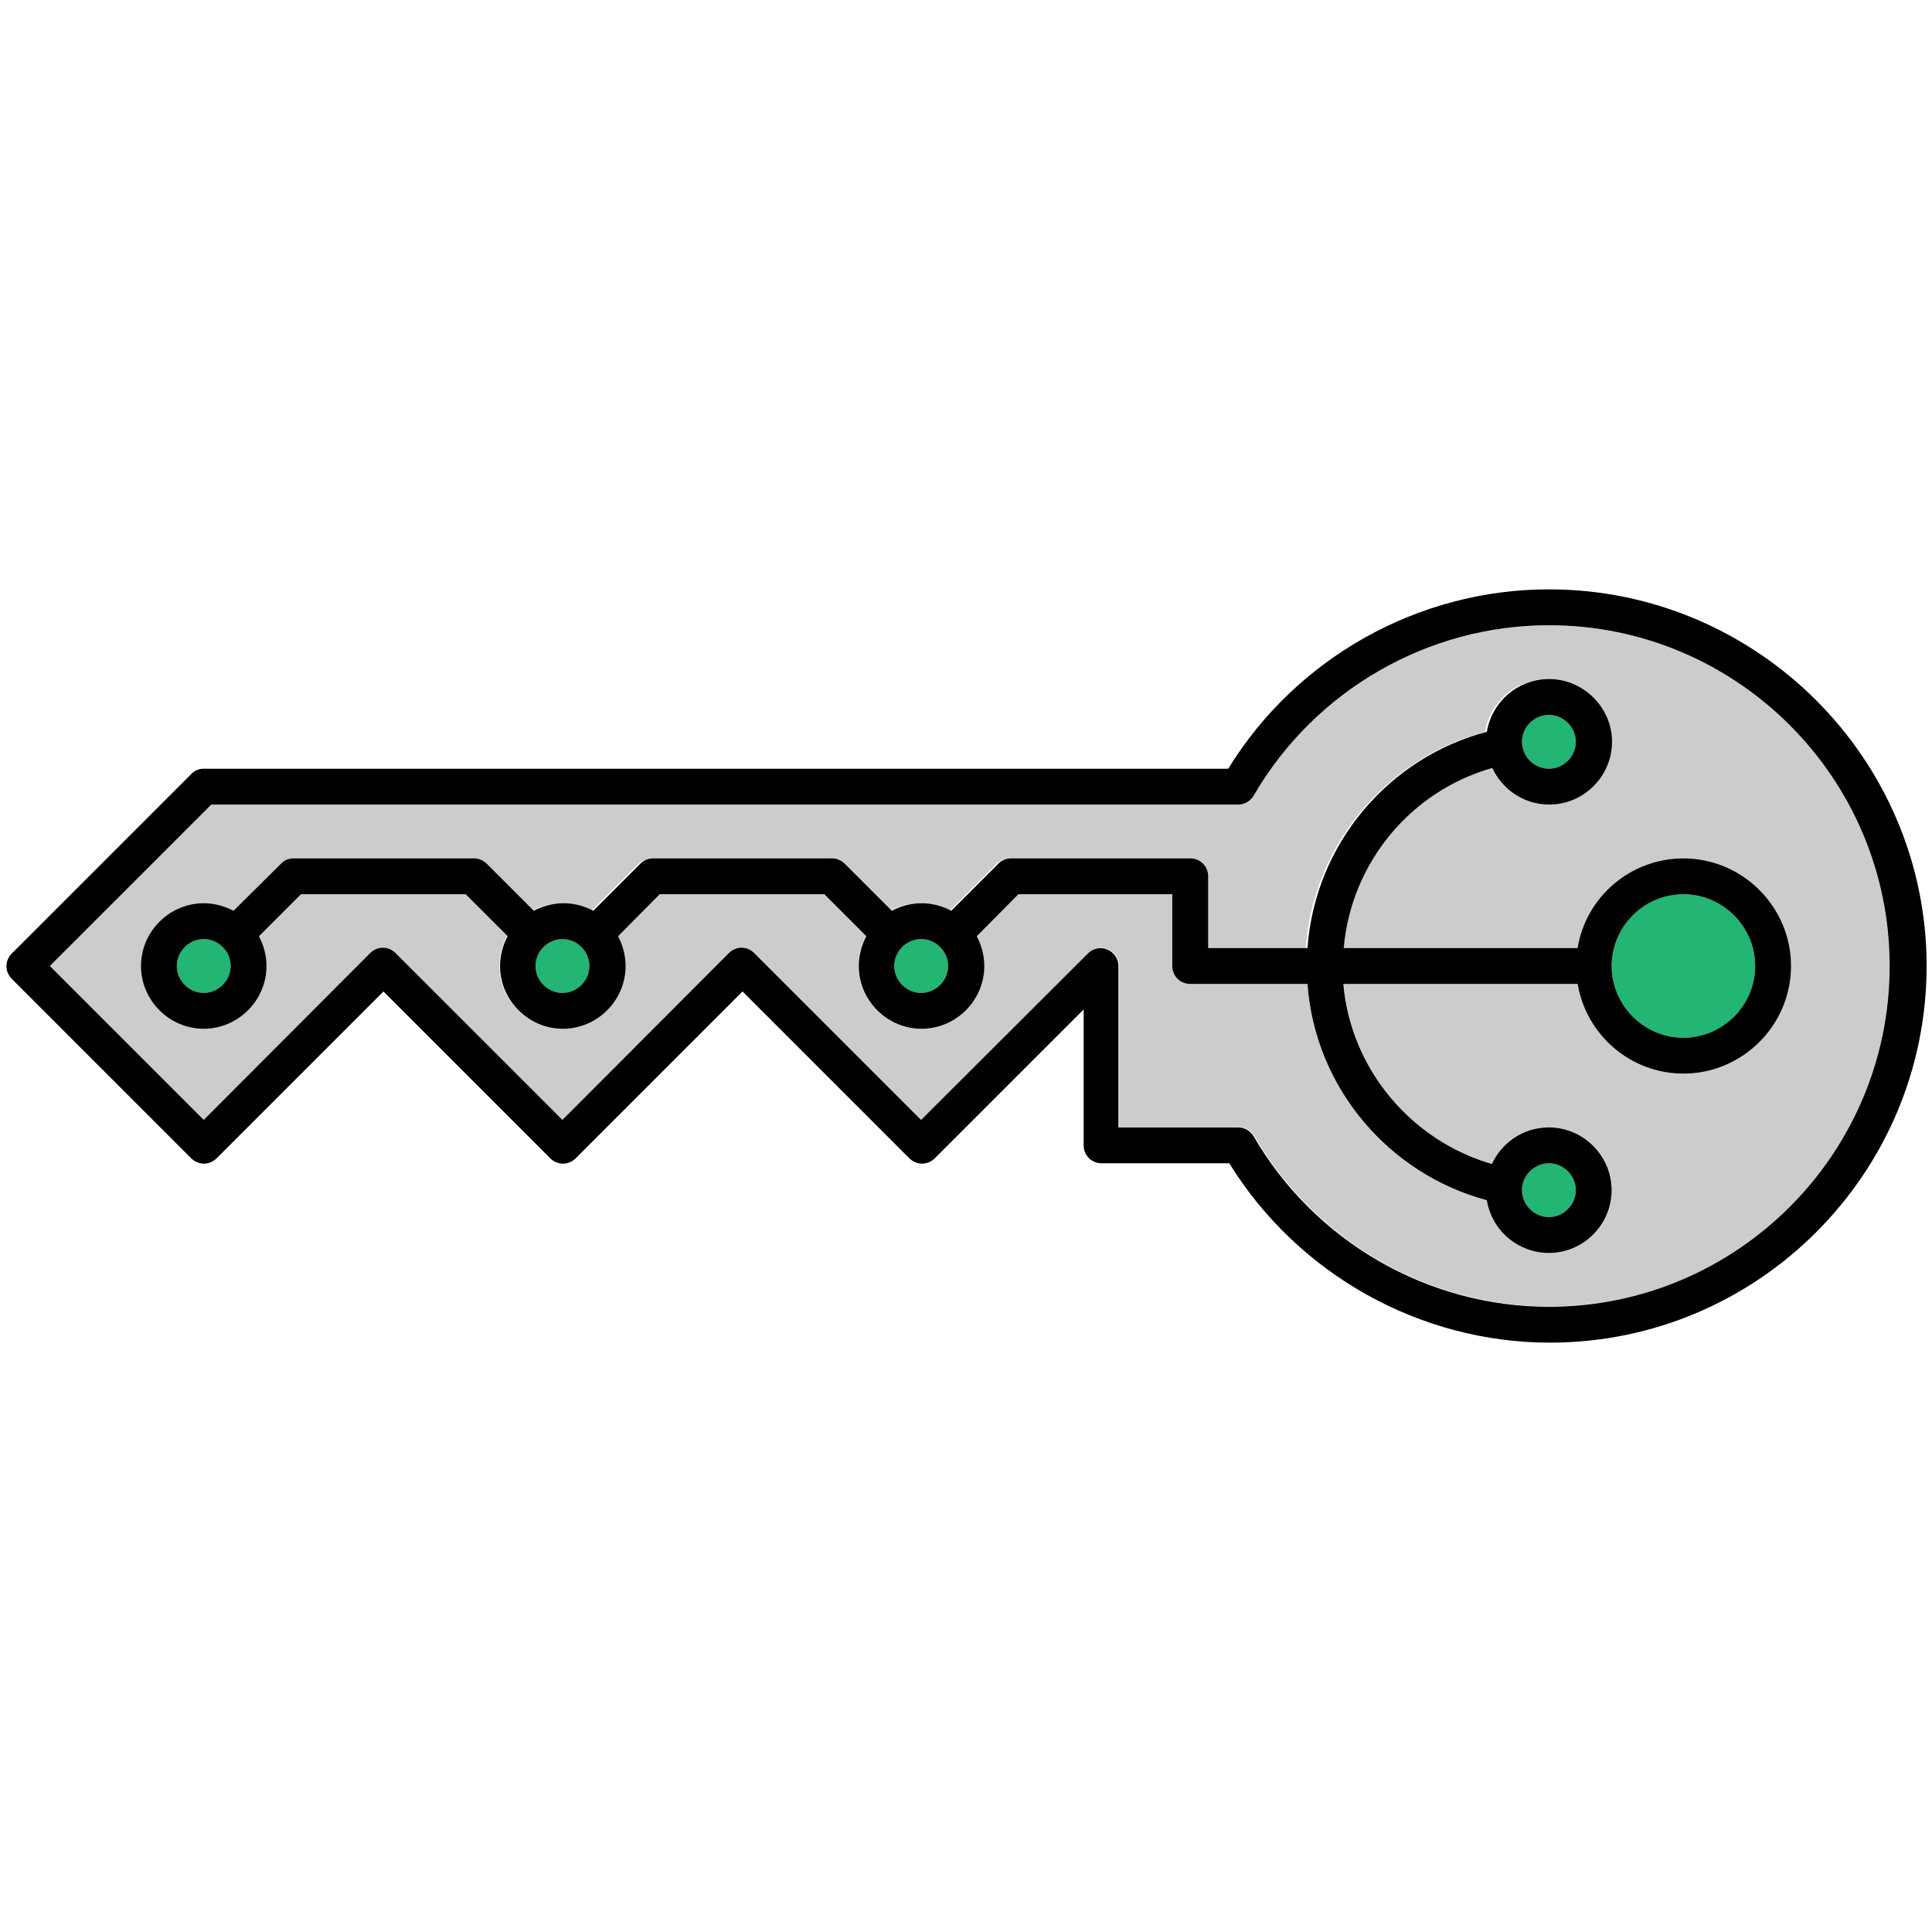
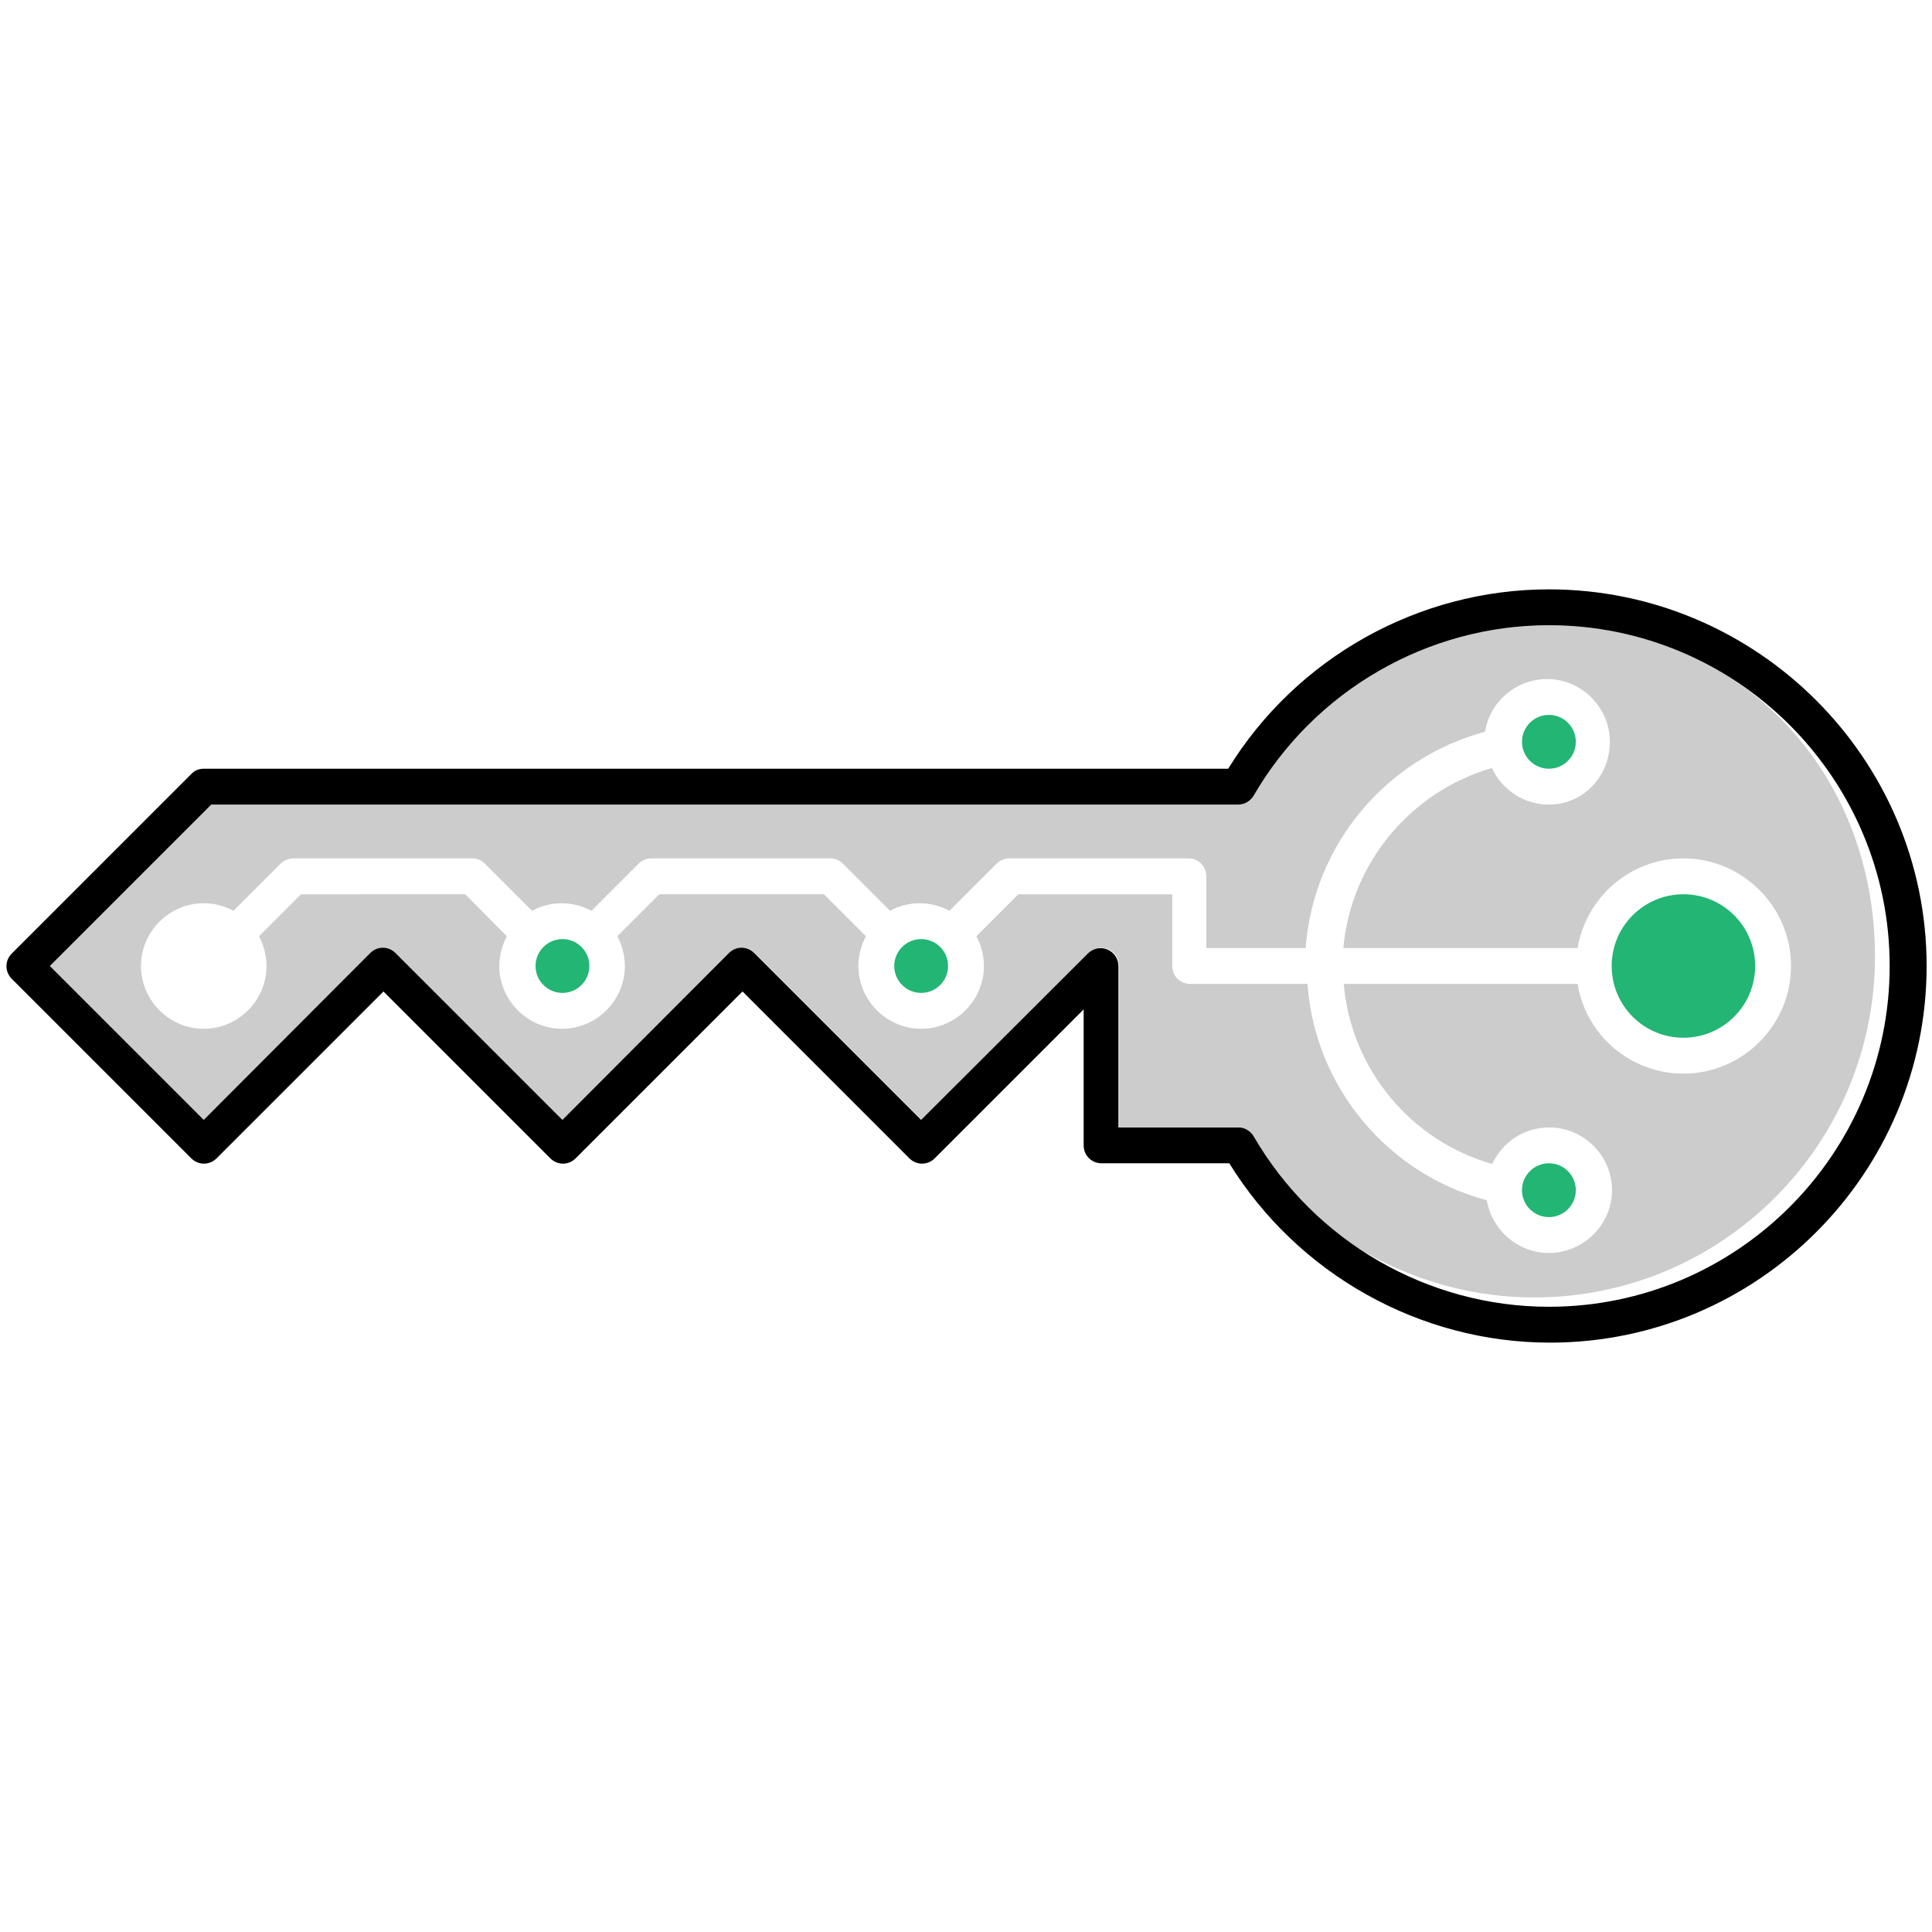
<svg xmlns="http://www.w3.org/2000/svg" version="1.1" id="Capa_1" x="0px" y="0px" viewBox="0 0 538.6 538.6" style="enable-background:new 0 0 538.6 538.6;" xml:space="preserve">
  <style type="text/css">
	.st0{fill:#22B573;}
	.st1{fill:#CCCCCC;}
</style>
-   <circle class="st0" cx="56.8" cy="269.3" r="7.5" />
  <circle class="st0" cx="156.8" cy="269.3" r="7.5" />
  <circle class="st0" cx="431.8" cy="206.8" r="7.5" />
  <circle class="st0" cx="256.8" cy="269.3" r="7.5" />
  <circle class="st0" cx="431.8" cy="331.8" r="7.5" />
-   <path class="st1" d="M431.8,174.3c-33.8,0-65.3,18.2-82.3,47.5c-0.9,1.5-2.5,2.5-4.3,2.5H58.9l-45,45l42.9,42.9l46.5-46.5  c2-2,5.1-2,7.1,0l46.5,46.5l46.5-46.5c2-2,5.1-2,7.1,0l46.5,46.5l46.5-46.5c1.4-1.4,3.6-1.9,5.4-1.1c1.9,0.8,3.1,2.6,3.1,4.6v45  h33.4c1.8,0,3.4,1,4.3,2.5c17,29.3,48.5,47.5,82.3,47.5c52.4,0,95-42.6,95-95S484.2,174.3,431.8,174.3z M469.3,299.3  c-14.8,0-27.2-10.8-29.5-25h-65.2c2.1,24,18.9,43.8,41.4,50.2c2.8-6,8.8-10.2,15.9-10.2c9.6,0,17.5,7.9,17.5,17.5s-8,17.5-17.6,17.5  c-8.7,0-15.9-6.4-17.3-14.7c-27.3-7.2-47.9-31.2-50-60.3h-32.7c-2.8,0-5-2.2-5-5v-20h-20h-22.9L272.2,261c1.3,2.5,2.1,5.3,2.1,8.3  c0,9.6-7.9,17.5-17.5,17.5c-9.6,0-17.5-7.9-17.5-17.5c0-3,0.8-5.8,2.1-8.3l-11.7-11.7h-45.9L172.1,261c1.3,2.5,2.1,5.3,2.1,8.3  c0,9.6-7.9,17.5-17.5,17.5s-17.5-7.9-17.5-17.5c0-3,0.8-5.8,2.1-8.3l-11.6-11.7H83.9L72.2,261c1.3,2.5,2.1,5.3,2.1,8.3  c0,9.6-7.9,17.5-17.5,17.5s-17.5-7.9-17.5-17.5c0-9.6,7.9-17.5,17.5-17.5c3,0,5.8,0.8,8.3,2.1l13.1-13.1c0.9-0.9,2.2-1.5,3.5-1.5h50  c1.3,0,2.6,0.5,3.5,1.5l13.1,13.1c2.5-1.3,5.3-2.1,8.3-2.1s5.8,0.8,8.3,2.1l13.1-13.1c0.9-0.9,2.2-1.5,3.5-1.5h50  c1.3,0,2.6,0.5,3.5,1.5l13.1,13.1c2.5-1.3,5.3-2.1,8.3-2.1c3,0,5.8,0.8,8.3,2.1l13.1-13.1c0.9-0.9,2.2-1.5,3.5-1.5h25h25  c2.8,0,5,2.2,5,5v20H364c2.1-29,22.7-53,50-60.3c1.3-8.3,8.6-14.7,17.3-14.7c9.6,0,17.5,7.9,17.5,17.5c0,9.6-7.4,17.5-17,17.5  c-7.1,0-13.1-4.2-15.9-10.2c-22.4,6.5-39.3,26.3-41.4,50.2h65.3c2.4-14.2,14.7-25,29.5-25c16.5,0,30,13.5,30,30  S485.8,299.3,469.3,299.3z" />
+   <path class="st1" d="M431.8,174.3c-33.8,0-65.3,18.2-82.3,47.5c-0.9,1.5-2.5,2.5-4.3,2.5H58.9l-45,45l42.9,42.9l46.5-46.5  c2-2,5.1-2,7.1,0l46.5,46.5l46.5-46.5c2-2,5.1-2,7.1,0l46.5,46.5l46.5-46.5c1.4-1.4,3.6-1.9,5.4-1.1c1.9,0.8,3.1,2.6,3.1,4.6v45  h33.4c17,29.3,48.5,47.5,82.3,47.5c52.4,0,95-42.6,95-95S484.2,174.3,431.8,174.3z M469.3,299.3  c-14.8,0-27.2-10.8-29.5-25h-65.2c2.1,24,18.9,43.8,41.4,50.2c2.8-6,8.8-10.2,15.9-10.2c9.6,0,17.5,7.9,17.5,17.5s-8,17.5-17.6,17.5  c-8.7,0-15.9-6.4-17.3-14.7c-27.3-7.2-47.9-31.2-50-60.3h-32.7c-2.8,0-5-2.2-5-5v-20h-20h-22.9L272.2,261c1.3,2.5,2.1,5.3,2.1,8.3  c0,9.6-7.9,17.5-17.5,17.5c-9.6,0-17.5-7.9-17.5-17.5c0-3,0.8-5.8,2.1-8.3l-11.7-11.7h-45.9L172.1,261c1.3,2.5,2.1,5.3,2.1,8.3  c0,9.6-7.9,17.5-17.5,17.5s-17.5-7.9-17.5-17.5c0-3,0.8-5.8,2.1-8.3l-11.6-11.7H83.9L72.2,261c1.3,2.5,2.1,5.3,2.1,8.3  c0,9.6-7.9,17.5-17.5,17.5s-17.5-7.9-17.5-17.5c0-9.6,7.9-17.5,17.5-17.5c3,0,5.8,0.8,8.3,2.1l13.1-13.1c0.9-0.9,2.2-1.5,3.5-1.5h50  c1.3,0,2.6,0.5,3.5,1.5l13.1,13.1c2.5-1.3,5.3-2.1,8.3-2.1s5.8,0.8,8.3,2.1l13.1-13.1c0.9-0.9,2.2-1.5,3.5-1.5h50  c1.3,0,2.6,0.5,3.5,1.5l13.1,13.1c2.5-1.3,5.3-2.1,8.3-2.1c3,0,5.8,0.8,8.3,2.1l13.1-13.1c0.9-0.9,2.2-1.5,3.5-1.5h25h25  c2.8,0,5,2.2,5,5v20H364c2.1-29,22.7-53,50-60.3c1.3-8.3,8.6-14.7,17.3-14.7c9.6,0,17.5,7.9,17.5,17.5c0,9.6-7.4,17.5-17,17.5  c-7.1,0-13.1-4.2-15.9-10.2c-22.4,6.5-39.3,26.3-41.4,50.2h65.3c2.4-14.2,14.7-25,29.5-25c16.5,0,30,13.5,30,30  S485.8,299.3,469.3,299.3z" />
  <circle class="st0" cx="469.3" cy="269.3" r="20" />
  <path d="M431.8,164.3c-36.4,0-70.4,19.1-89.4,50H56.8c-1.3,0-2.6,0.5-3.5,1.5l-50,50c-2,2-2,5.1,0,7.1l50,50c2,2,5.1,2,7.1,0  l46.5-46.5l46.5,46.5c2,2,5.1,2,7.1,0l46.5-46.5l46.5,46.5c2,2,5.1,2,7.1,0l41.5-41.5v37.9c0,2.8,2.2,5,5,5h35.6  c19.1,30.9,53.1,50,89.4,50c57.9,0,105-47.1,105-105S489.7,164.3,431.8,164.3z M431.8,364.3c-33.8,0-65.3-18.2-82.3-47.5  c-0.9-1.5-2.5-2.5-4.3-2.5h-33.4v-45c0-2-1.2-3.8-3.1-4.6c-1.9-0.8-4-0.3-5.4,1.1l-46.5,46.4l-46.5-46.5c-2-2-5.1-2-7.1,0  l-46.4,46.5l-46.5-46.5c-2-2-5.1-2-7.1,0l-46.4,46.5l-42.9-42.9l45-45h286.3c1.8,0,3.4-1,4.3-2.5c17-29.3,48.5-47.5,82.3-47.5  c52.4,0,95,42.6,95,95S484.2,364.3,431.8,364.3z" />
-   <path d="M469.3,239.3c-14.8,0-27.2,10.8-29.5,25h-65.2c2.1-24,18.9-43.8,41.4-50.2c2.8,6,8.8,10.2,15.9,10.2  c9.6,0,17.5-7.9,17.5-17.5c0-9.6-8-17.5-17.6-17.5c-8.7,0-15.9,6.4-17.3,14.7c-27.3,7.2-47.9,31.2-50,60.3h-27.7v-20  c0-2.8-2.2-5-5-5h-25h-25c-1.3,0-2.6,0.5-3.5,1.5l-13.1,13.1c-2.5-1.3-5.3-2.1-8.3-2.1c-3,0-5.8,0.8-8.3,2.1l-13.1-13.1  c-0.9-0.9-2.2-1.5-3.5-1.5h-50c-1.3,0-2.6,0.5-3.5,1.5l-13.1,13.1c-2.5-1.3-5.3-2.1-8.3-2.1s-5.8,0.8-8.3,2.1l-13.1-13.1  c-0.9-0.9-2.2-1.5-3.5-1.5H81.8c-1.3,0-2.6,0.5-3.5,1.5l-13.2,13.1c-2.5-1.3-5.3-2.1-8.3-2.1c-9.6,0-17.5,7.9-17.5,17.5  c0,9.6,7.9,17.5,17.5,17.5s17.5-7.9,17.5-17.5c0-3-0.8-5.8-2.1-8.3l11.7-11.7h45.9l11.7,11.7c-1.3,2.5-2.1,5.3-2.1,8.3  c0,9.6,7.9,17.5,17.5,17.5s17.5-7.9,17.5-17.5c0-3-0.8-5.8-2.1-8.3l11.6-11.7h45.9l11.7,11.7c-1.3,2.5-2.1,5.3-2.1,8.3  c0,9.6,7.9,17.5,17.5,17.5c9.6,0,17.5-7.9,17.5-17.5c0-3-0.8-5.8-2.1-8.3l11.6-11.7h22.9h20v20c0,2.8,2.2,5,5,5h32.7  c2.1,29,22.7,53,50,60.3c1.3,8.3,8.6,14.7,17.3,14.7c9.6,0,17.5-7.9,17.5-17.5s-7.9-17.5-17.5-17.5c-7.1,0-13.1,4.2-15.9,10.2  c-22.4-6.5-39.3-26.3-41.4-50.2h65.3c2.4,14.2,14.7,25,29.5,25c16.5,0,30-13.5,30-30S485.8,239.3,469.3,239.3z M431.8,199.3  c4.1,0,7.5,3.4,7.5,7.5c0,4.1-3.4,7.5-7.5,7.5s-7.5-3.4-7.5-7.5C424.3,202.7,427.7,199.3,431.8,199.3z M56.8,276.8  c-4.1,0-7.5-3.4-7.5-7.5c0-4.1,3.4-7.5,7.5-7.5s7.5,3.4,7.5,7.5C64.3,273.4,60.9,276.8,56.8,276.8z M156.8,276.8  c-4.1,0-7.5-3.4-7.5-7.5c0-4.1,3.4-7.5,7.5-7.5s7.5,3.4,7.5,7.5C164.3,273.4,160.9,276.8,156.8,276.8z M256.8,276.8  c-4.1,0-7.5-3.4-7.5-7.5c0-4.1,3.4-7.5,7.5-7.5c4.1,0,7.5,3.4,7.5,7.5C264.3,273.4,260.9,276.8,256.8,276.8z M431.8,324.3  c4.1,0,7.5,3.4,7.5,7.5s-3.4,7.5-7.5,7.5s-7.5-3.4-7.5-7.5S427.7,324.3,431.8,324.3z M469.3,289.3c-11,0-20-9-20-20s9-20,20-20  s20,9,20,20S480.3,289.3,469.3,289.3z" />
</svg>